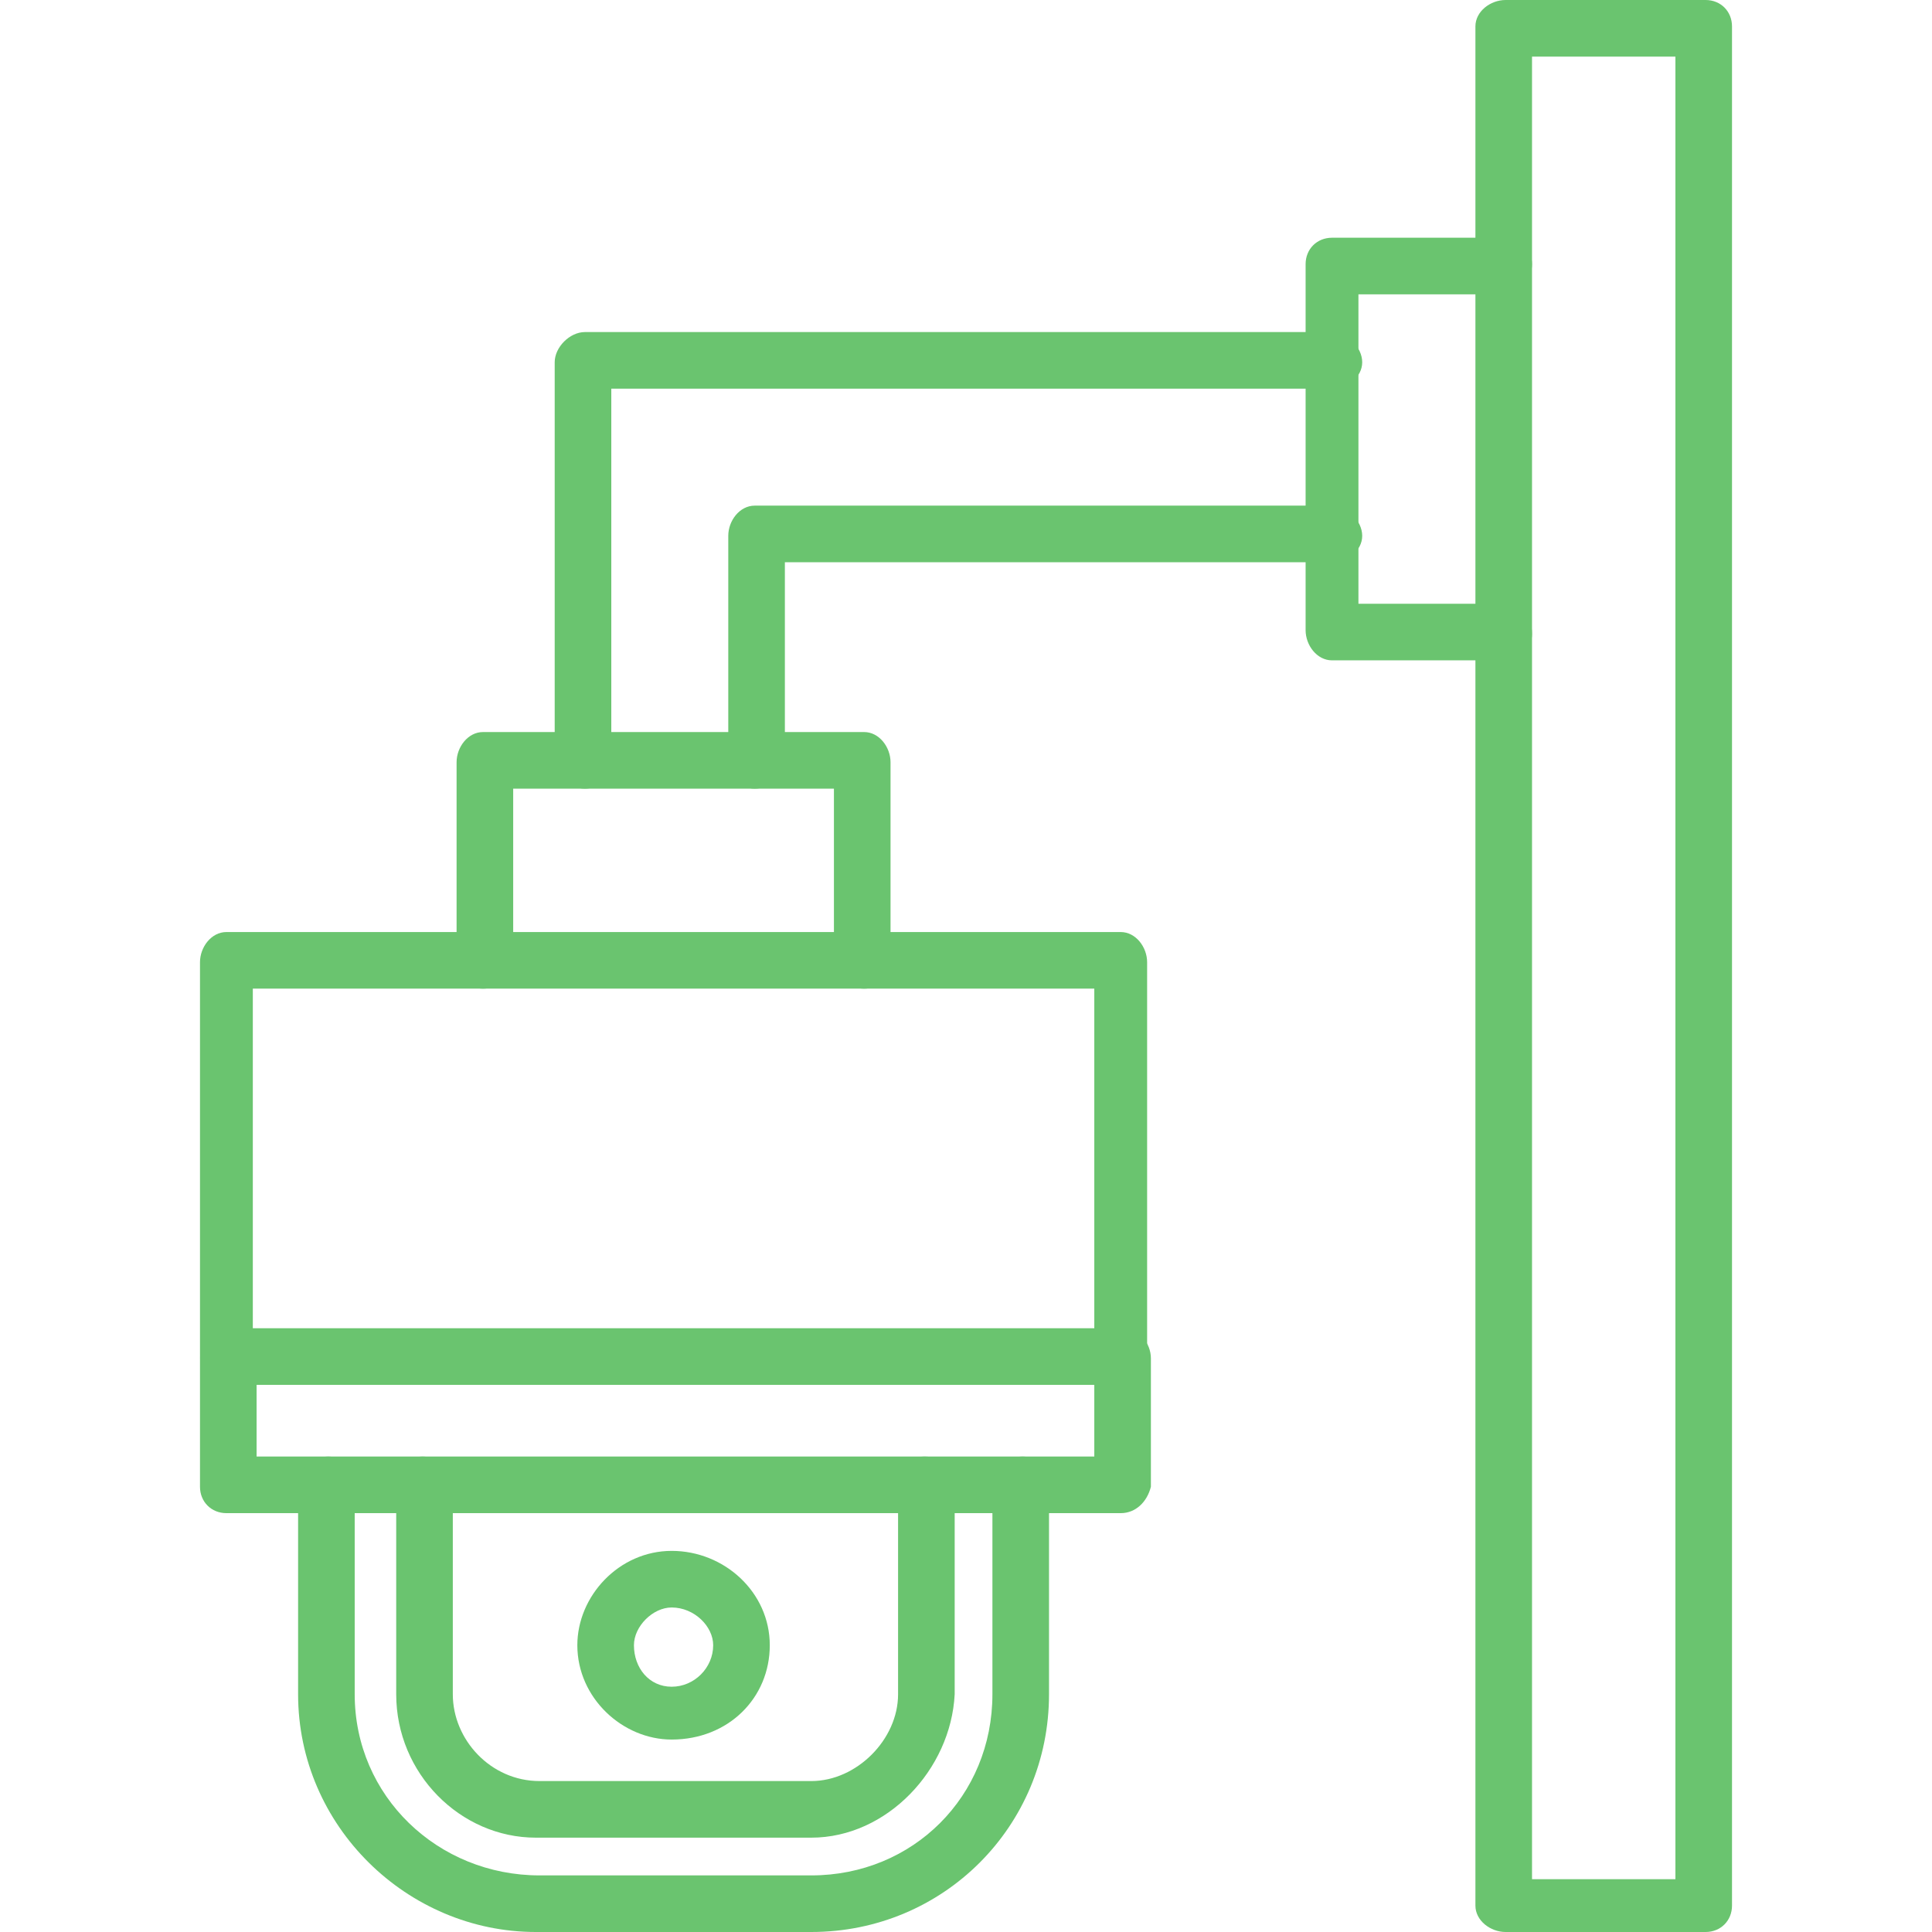
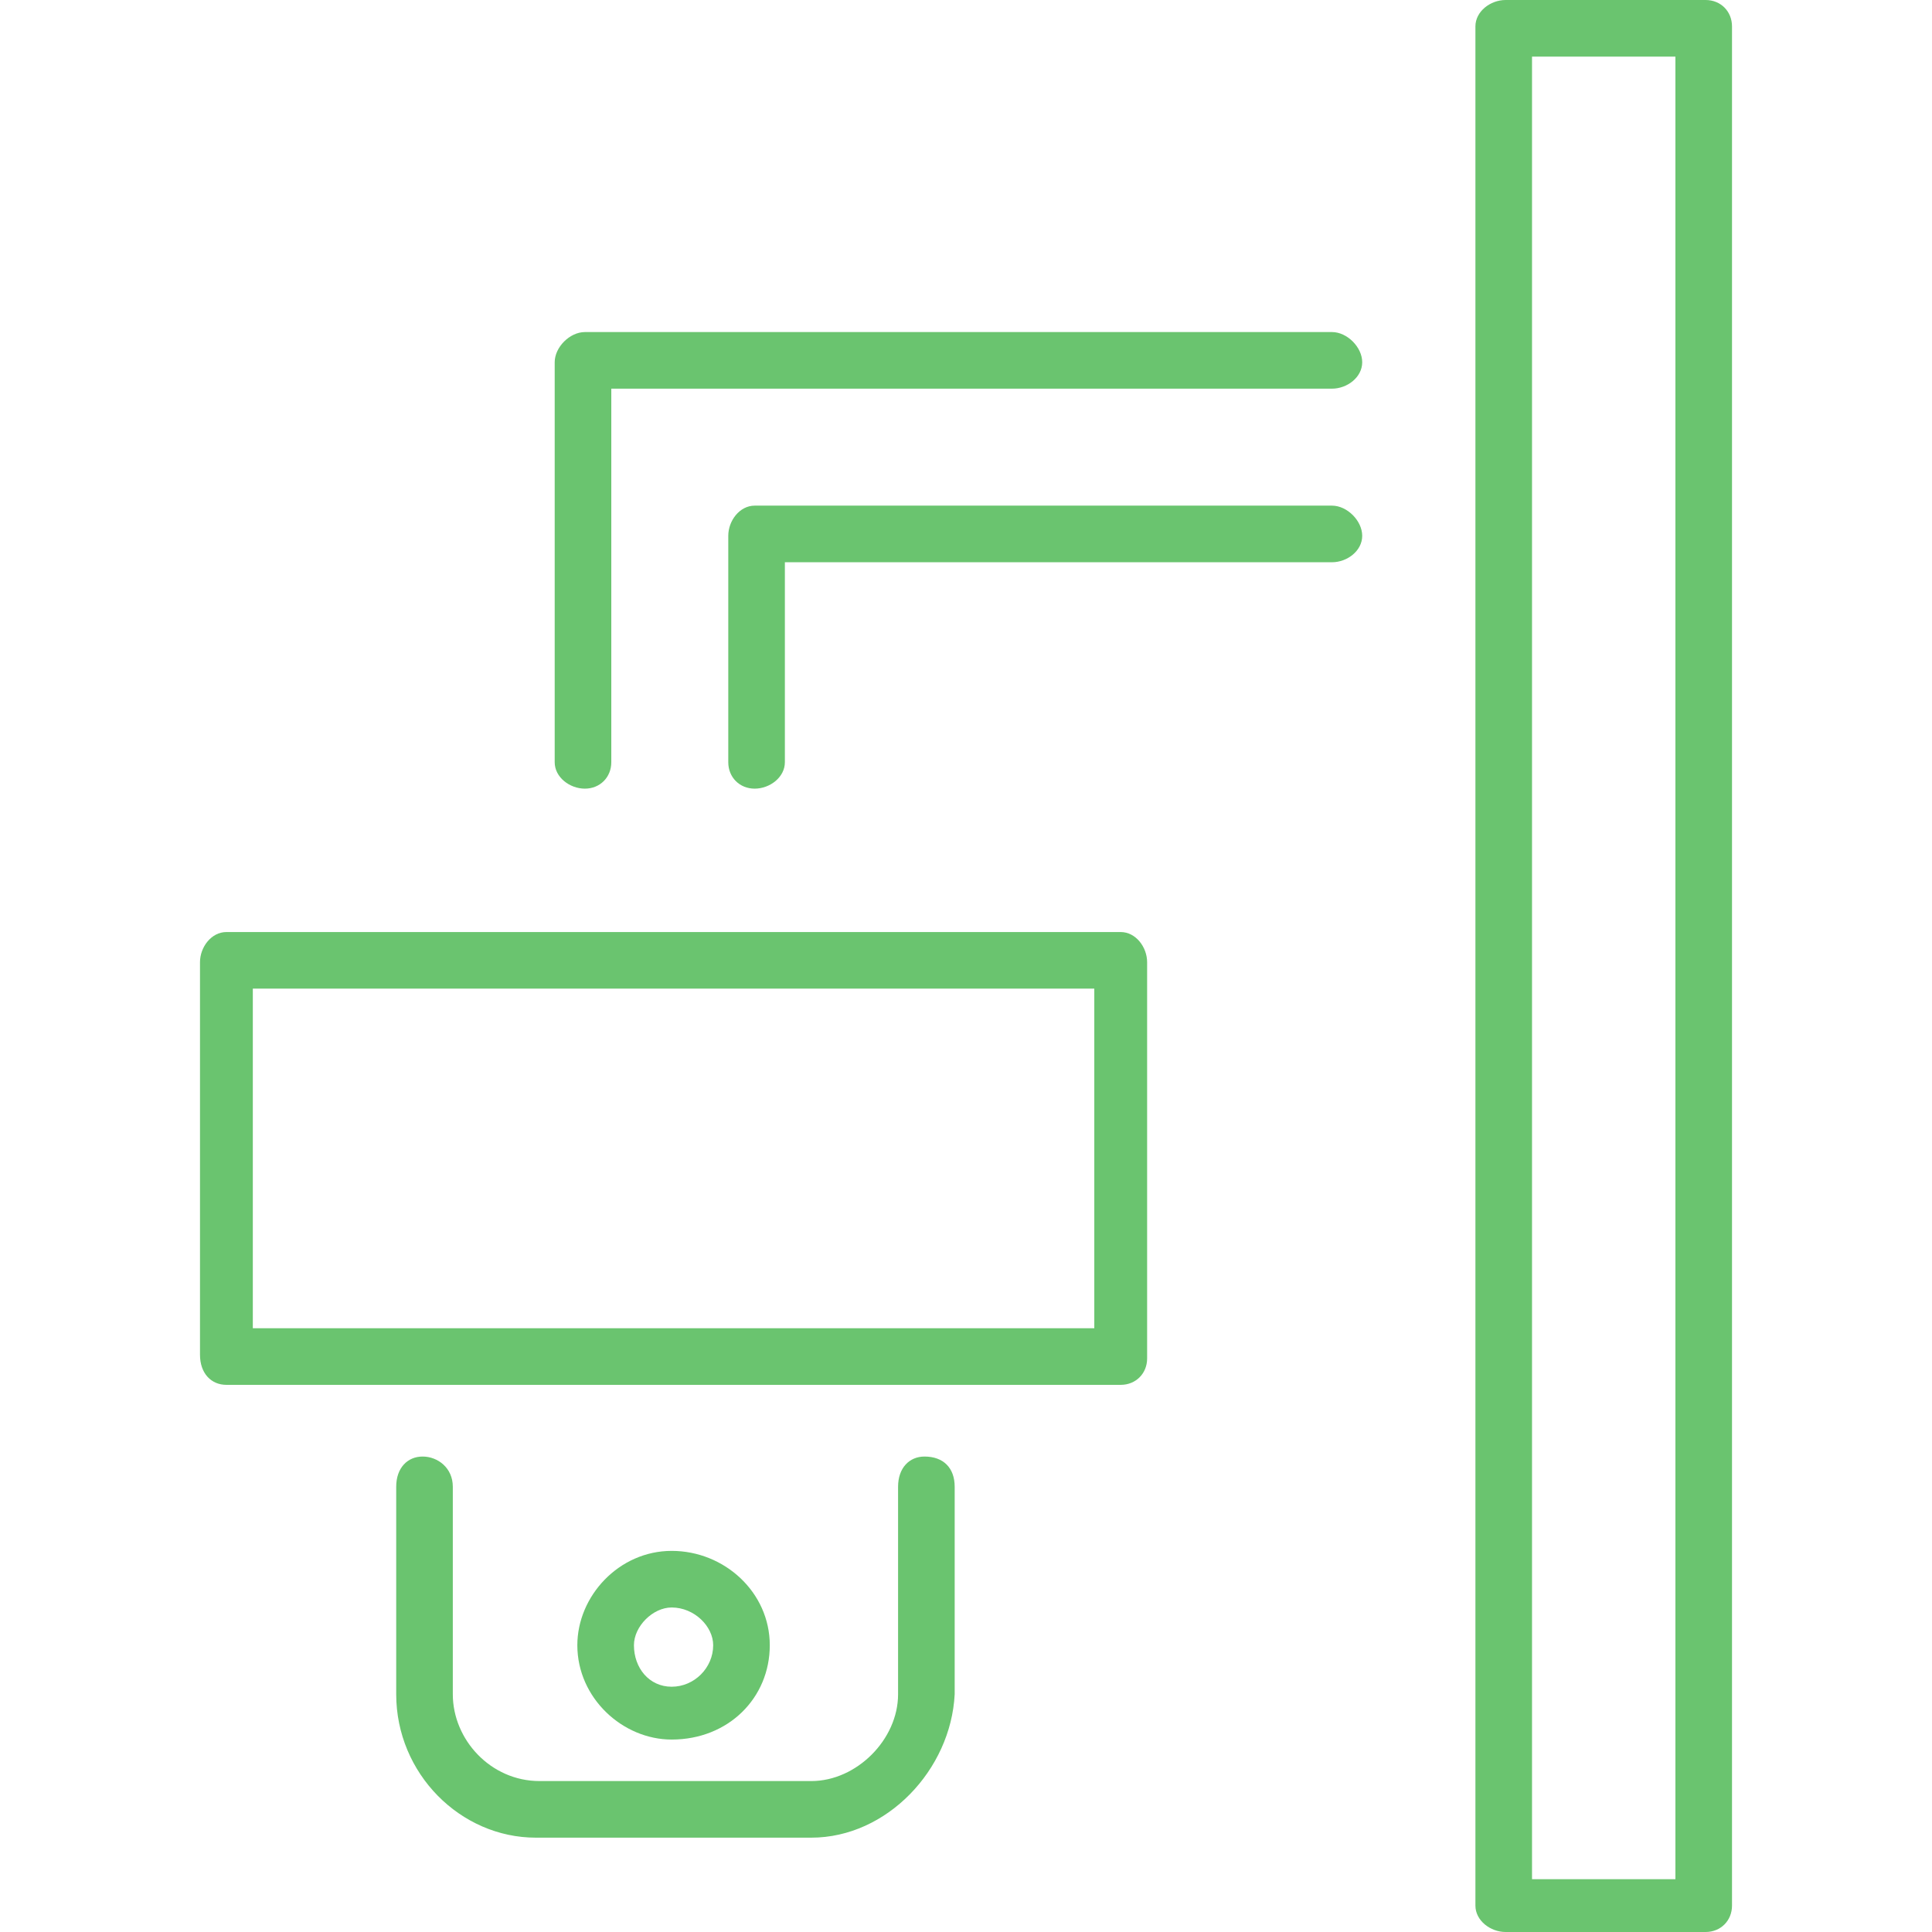
<svg xmlns="http://www.w3.org/2000/svg" width="512" height="512" viewBox="0 0 512 512" fill="none">
  <path fill-rule="evenodd" clip-rule="evenodd" d="M452 512H399C395 512 391 509 391 505V7C391 3 395 0 399 0H452C456 0 459 3 459 7V505C459 509 456 512 452 512ZM406 498H444V15H406V498Z" fill="#6AC46F" />
-   <path fill-rule="evenodd" clip-rule="evenodd" d="M399 175H353C349 175 346 171 346 167V70C346 66 349 63 353 63H399C403 63 406 66 406 70C406 74 403 78 399 78H360V160H399C403 160 406 163 406 168C406 172 403 175 399 175Z" fill="#6AC46F" />
  <path fill-rule="evenodd" clip-rule="evenodd" d="M200 209C196 209 193 206 193 202V142C193 138 196 134 200 134H353C357 134 361 138 361 142C361 146 357 149 353 149H208V202C208 206 204 209 200 209ZM155 209C151 209 147 206 147 202V96C147 92 151 88 155 88H353C357 88 361 92 361 96C361 100 357 103 353 103H162V202C162 206 159 209 155 209Z" fill="#6AC46F" />
-   <path fill-rule="evenodd" clip-rule="evenodd" d="M229 262C225 262 221 259 221 255V209H136V255C136 259 132 262 128 262C124 262 121 259 121 255V202C121 198 124 194 128 194H229C233 194 236 198 236 202V255C236 259 233 262 229 262Z" fill="#6AC46F" />
  <path fill-rule="evenodd" clip-rule="evenodd" d="M297 367H60C56 367 53 364 53 359V255C53 251 56 247 60 247H297C301 247 304 251 304 255V360C304 364 301 367 297 367ZM67 352H290V262H67V352Z" fill="#6AC46F" />
-   <path fill-rule="evenodd" clip-rule="evenodd" d="M297 401H60C56 401 53 398 53 394V360C53 356 56 352 60 352C64 352 68 356 68 360V386H290V360C290 356 293 352 297 352C302 352 305 356 305 360V394C304 398 301 401 297 401Z" fill="#6AC46F" />
-   <path fill-rule="evenodd" clip-rule="evenodd" d="M215 512H142C108 512 79 484 79 449V394C79 389 83 386 87 386C91 386 94 389 94 394V449C94 476 116 497 143 497H215C242 497 263 476 263 449V394C263 389 267 386 271 386C275 386 278 389 278 394V449C278 484 250 512 215 512Z" fill="#6AC46F" />
  <path fill-rule="evenodd" clip-rule="evenodd" d="M215 487H142C122 487 105 470 105 449V394C105 389 108 386 112 386C116 386 120 389 120 394V449C120 461 130 472 143 472H215C227 472 238 461 238 449V394C238 389 241 386 245 386C250 386 253 389 253 394V449C252 469 235 487 215 487Z" fill="#6AC46F" />
  <path fill-rule="evenodd" clip-rule="evenodd" d="M178 461C165 461 153 450 153 436C153 423 164 411 178 411C192 411 204 422 204 436C204 450 193 461 178 461ZM178 426C173 426 168 431 168 436C168 442 172 447 178 447C184 447 189 442 189 436C189 431 184 426 178 426Z" fill="#6AC46F" />
</svg>